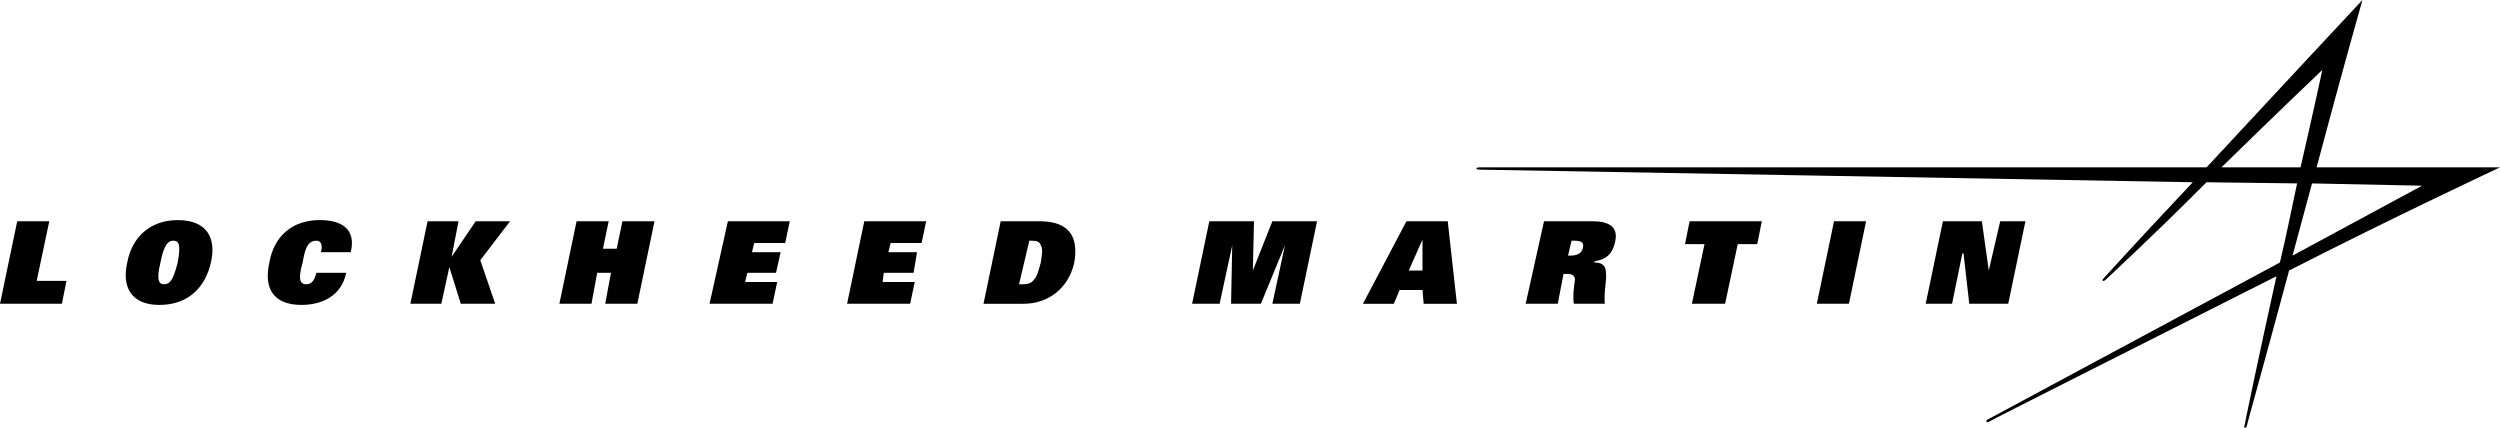
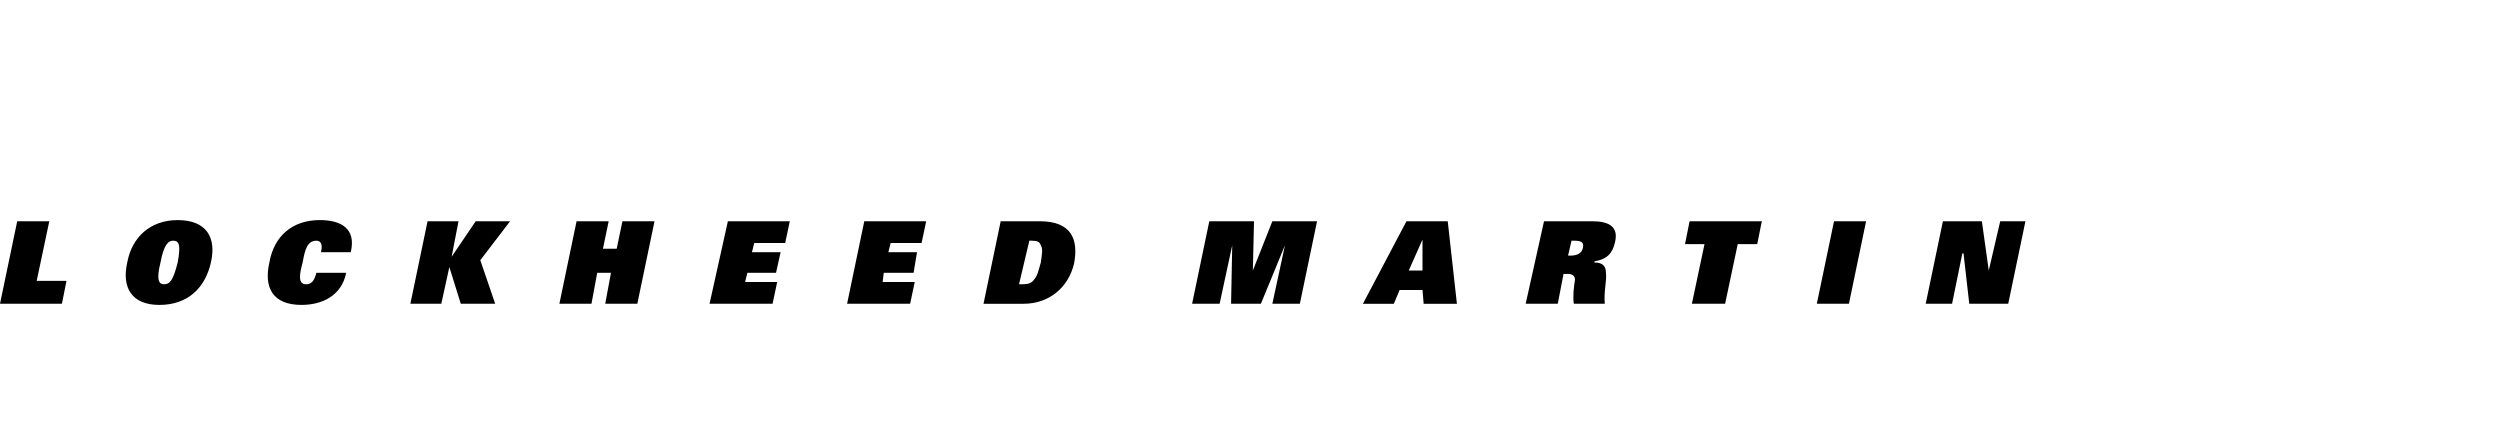
<svg xmlns="http://www.w3.org/2000/svg" xmlns:ns1="http://sodipodi.sourceforge.net/DTD/sodipodi-0.dtd" xmlns:ns2="http://www.inkscape.org/namespaces/inkscape" width="2426.487" height="415.14" viewBox="0 0 187.088 32.008" version="1.1" id="svg10" ns1:docname="lockheed-martin-1.svg" ns2:version="0.92.5 (2060ec1f9f, 2020-04-08)">
  <defs id="defs14" />
  <ns1:namedview pagecolor="#ffffff" bordercolor="#666666" borderopacity="1" objecttolerance="10" gridtolerance="10" guidetolerance="10" ns2:pageopacity="0" ns2:pageshadow="2" ns2:window-width="1920" ns2:window-height="1017" id="namedview12" showgrid="false" fit-margin-top="0" fit-margin-left="0" fit-margin-right="0" fit-margin-bottom="0" ns2:zoom="0.26700352" ns2:cx="-755.95075" ns2:cy="-321.93708" ns2:window-x="-8" ns2:window-y="-8" ns2:window-maximized="1" ns2:current-layer="g8" ns2:pagecheckerboard="true" />
  <g id="g8" style="clip-rule:evenodd;fill-rule:evenodd" transform="translate(-2.834,-80.373)">
-     <path d="m 189.922,92.897 h -13.725 c 1.801,-6.777 3.43,-12.524 3.43,-12.524 0,0 -6.176,6.605 -11.666,12.524 h -54.385 c -0.342,0 -0.342,0.172 0,0.172 0.172,0 53.355,0.943 53.355,0.943 -4.289,4.546 -6.605,7.12 -6.689,7.206 -0.172,0.172 0,0.258 0.17,0.086 0.086,-0.086 3.176,-2.918 7.549,-7.292 l 6.777,0.086 c -0.43,1.973 -0.771,3.774 -1.287,5.919 -8.32,4.461 -21.873,11.752 -21.873,11.752 -0.172,0.086 -0.086,0.258 0.086,0.172 0.086,-0.086 12.695,-6.434 21.529,-10.895 -1.457,6.605 -2.4,11.15 -2.4,11.236 -0.086,0.086 0.086,0.172 0.172,0 0,-0.086 1.285,-4.631 3.174,-11.666 7.89,-4.03 15.783,-7.719 15.783,-7.719 z m -20.846,0 c 4.117,-4.032 7.549,-7.292 7.549,-7.292 0,0 -0.6,2.831 -1.629,7.292 z m 6.778,1.202 8.234,0.171 c 0,0 -4.117,2.23 -9.693,5.232 0.515,-1.887 0.943,-3.516 1.459,-5.403 z" id="path4" style="fill:#000000" ns2:connector-curvature="0" />
    <path d="m 4.122,96.93 h 2.401 l -0.943,4.461 h 2.23 l -0.343,1.714 H 2.834 Z M 16.13,96.844 c 2.145,0 2.917,1.287 2.488,3.174 -0.429,1.887 -1.715,3.174 -3.86,3.174 -2.059,0 -2.831,-1.287 -2.402,-3.174 0.344,-1.887 1.716,-3.174 3.774,-3.174 z m -1.029,4.802 c 0.429,0 0.687,-0.256 1.029,-1.629 0.258,-1.373 0.086,-1.631 -0.343,-1.631 -0.343,0 -0.687,0.258 -0.943,1.631 -0.344,1.374 -0.086,1.629 0.257,1.629 z m 13.639,-0.857 c -0.343,1.717 -1.801,2.402 -3.345,2.402 -2.145,0 -2.831,-1.287 -2.402,-3.174 0.343,-1.973 1.715,-3.174 3.774,-3.174 1.544,0 2.745,0.6 2.316,2.402 h -2.23 c 0.172,-0.688 -0.086,-0.859 -0.343,-0.859 -0.687,0 -0.858,0.688 -1.029,1.631 -0.258,0.943 -0.343,1.629 0.257,1.629 0.343,0 0.601,-0.17 0.772,-0.857 z m 6.091,-3.859 h 2.316 l -0.515,2.658 1.802,-2.658 h 2.573 l -2.23,2.916 1.115,3.259 h -2.574 l -0.858,-2.744 -0.6,2.744 h -2.316 z m 13.725,3.859 h -1.03 l -0.429,2.316 h -2.402 l 1.287,-6.175 h 2.402 l -0.429,2.058 h 1.029 l 0.43,-2.058 h 2.401 l -1.287,6.175 h -2.402 z m 8.749,-3.859 h 4.633 l -0.344,1.629 h -2.316 l -0.172,0.687 h 2.145 l -0.343,1.543 h -2.145 l -0.171,0.688 h 2.402 l -0.344,1.628 h -4.717 z m 10.208,0 h 4.632 l -0.343,1.629 h -2.316 l -0.172,0.687 h 2.145 l -0.257,1.543 h -2.231 l -0.086,0.688 h 2.403 l -0.344,1.628 h -4.718 z m 10.208,0 h 2.916 c 2.402,0 2.917,1.373 2.574,3.174 -0.429,1.801 -1.887,3.002 -3.774,3.002 h -3.002 z m 1.372,4.716 h 0.257 c 0.429,0 0.686,-0.086 0.858,-0.342 0.257,-0.258 0.343,-0.688 0.515,-1.287 0.086,-0.602 0.171,-1.029 0,-1.287 -0.086,-0.258 -0.257,-0.344 -0.687,-0.344 h -0.171 z m 19.901,-2.916 -1.801,4.375 h -2.231 l 0.086,-4.375 -0.943,4.375 h -2.059 l 1.287,-6.175 h 3.345 l -0.086,3.687 1.459,-3.687 h 3.345 l -1.287,6.175 h -2.058 z m 9.094,-1.8 h 3.088 l 0.686,6.176 h -2.488 l -0.086,-1.029 h -1.715 l -0.43,1.029 h -2.314 z m 1.199,3.687 v -2.314 l -1.029,2.314 z m 9.094,-3.687 h 3.604 c 1.285,0 1.973,0.428 1.715,1.543 -0.172,0.773 -0.516,1.287 -1.545,1.459 v 0.086 c 0.602,0 0.859,0.258 0.859,0.771 0.084,0.516 -0.172,1.373 -0.086,2.316 h -2.316 c -0.086,-0.514 0,-1.287 0.086,-1.801 0,-0.258 -0.172,-0.43 -0.516,-0.43 h -0.342 l -0.43,2.23 h -2.402 z m 1.973,2.572 c 0.516,0 0.857,-0.172 0.943,-0.6 0.086,-0.43 -0.172,-0.516 -0.686,-0.516 h -0.172 l -0.258,1.115 h 0.173 z m 10.037,-0.857 h -1.459 l 0.343,-1.715 h 5.405 l -0.344,1.715 h -1.459 l -0.943,4.46 h -2.487 z m 9.693,-1.715 h 2.4 l -1.285,6.175 h -2.402 z m 8.148,0 h 2.916 l 0.516,3.687 0.857,-3.687 h 1.887 l -1.287,6.175 h -2.916 l -0.43,-3.775 h -0.086 l -0.771,3.775 h -1.973 z" id="path6" style="fill:#000000" ns2:connector-curvature="0" />
  </g>
</svg>